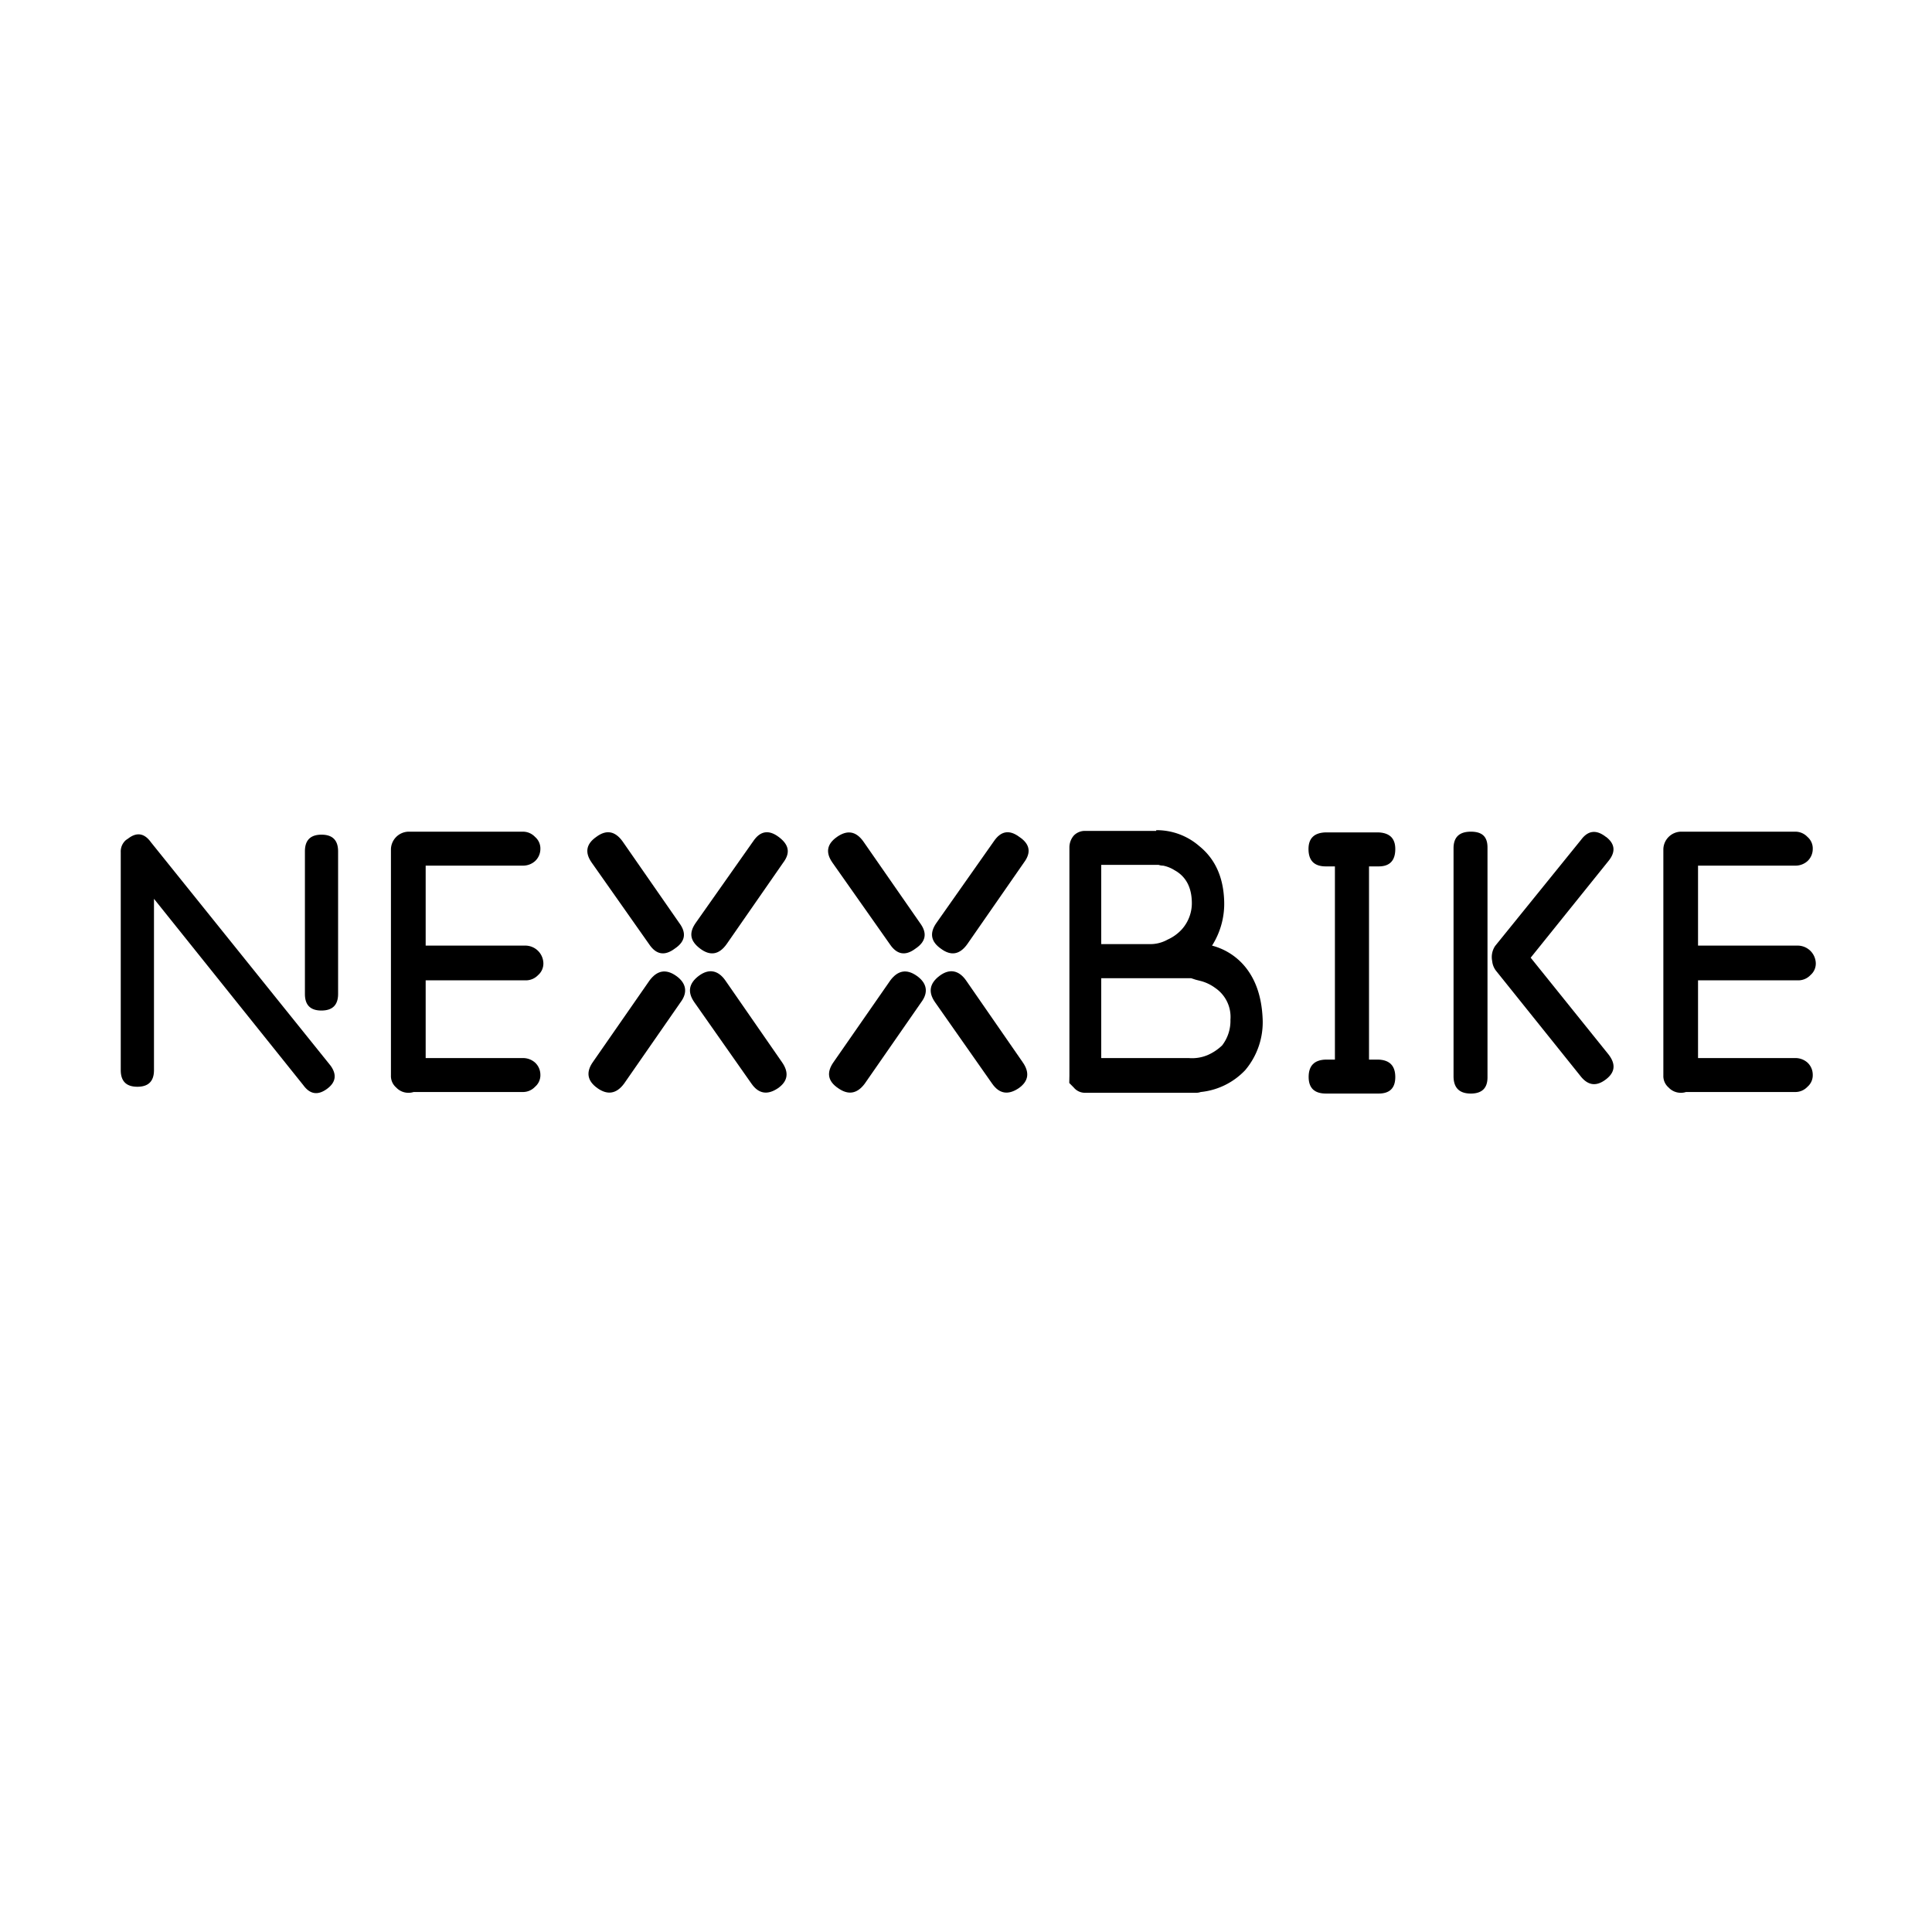
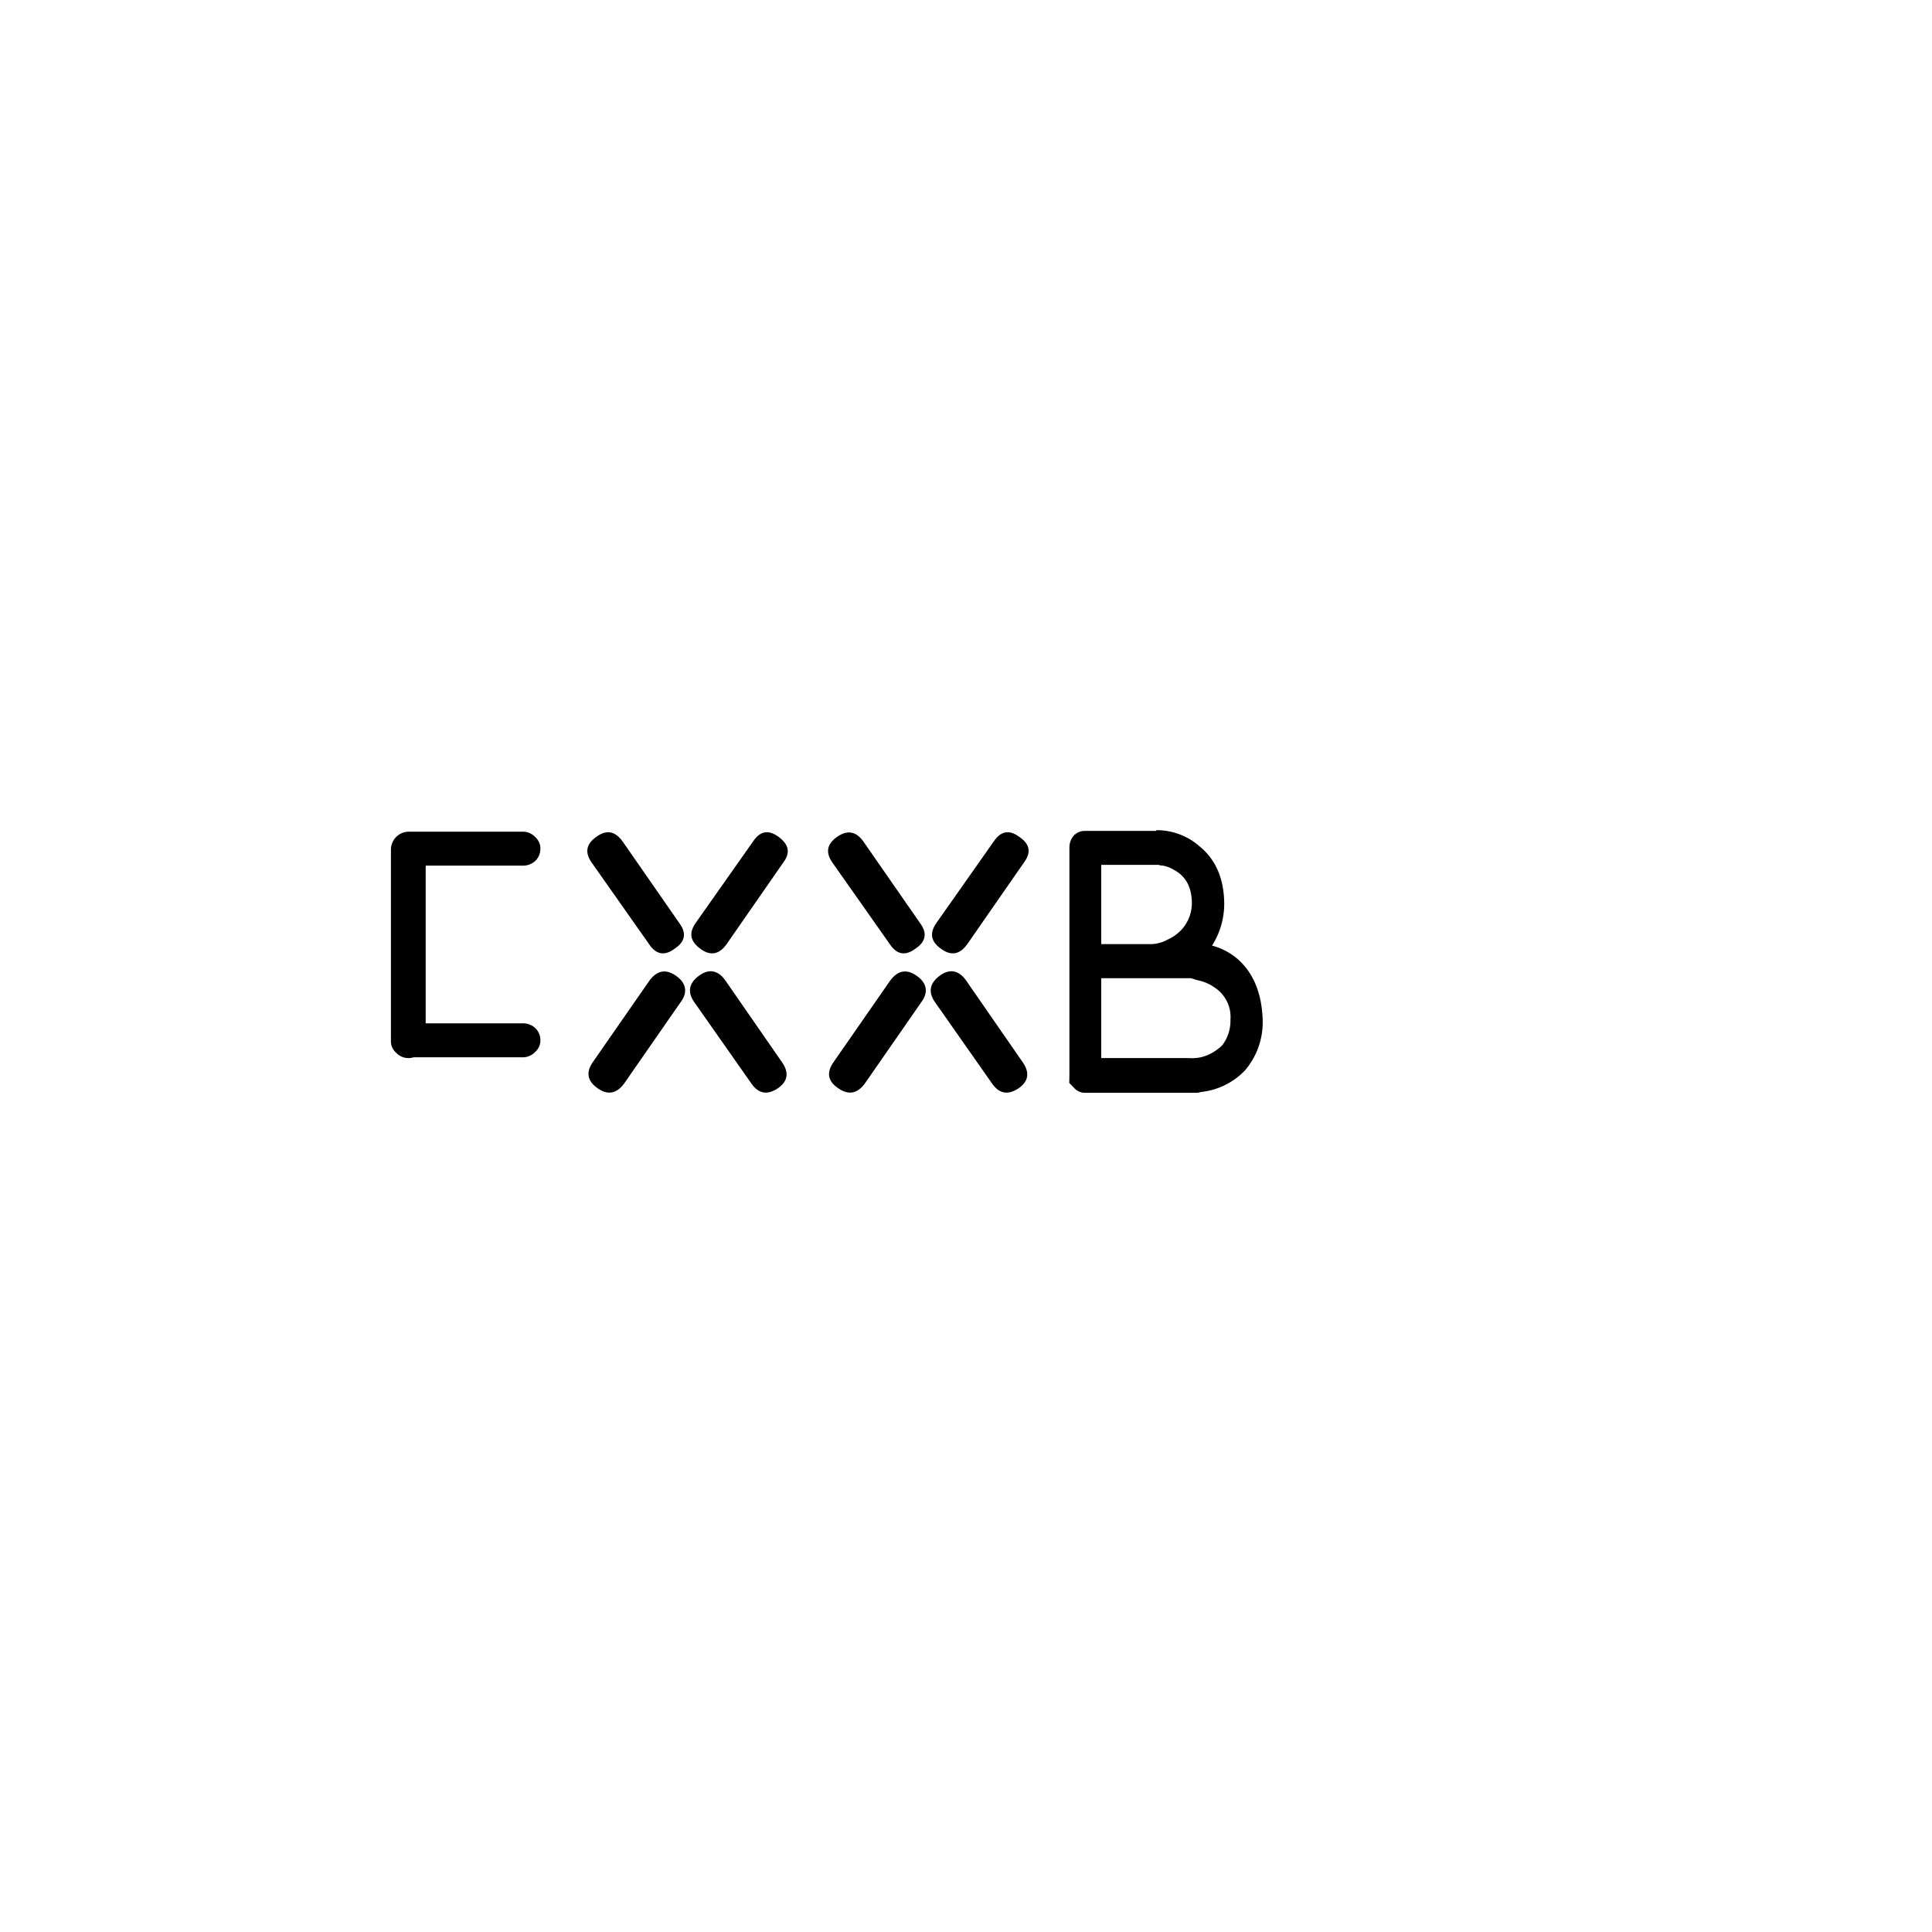
<svg xmlns="http://www.w3.org/2000/svg" viewBox="0 0 400 400" data-name="图层 1" id="图层_1">
  <defs>
    <style>.cls-1{fill:#fff;}</style>
  </defs>
  <title>NEXXBIKE</title>
-   <rect height="400" width="400" class="cls-1" />
-   <path d="M68.44,220.63c1.35,1.87,1.09,3.49-.78,4.84s-3.49,1.09-4.85-.78l-30.93-38.6v35.47q0,3.44-3.44,3.44T25,221.56V176.41a3.12,3.12,0,0,1,1.09-2.5l.47-.32c1.77-1.35,3.34-1.09,4.69.79Zm-1.88-47.82q3.43,0,3.44,3.44v29.53q0,3.43-3.44,3.44t-3.43-3.44V176.25Q63.13,172.82,66.56,172.81Z" />
-   <path d="M80.94,176.25v-.47a3.73,3.73,0,0,1,3.59-3.59h23.75a3.43,3.43,0,0,1,2.5,1.09,3.14,3.14,0,0,1,1.1,2.5,3.44,3.44,0,0,1-1.1,2.5,3.71,3.71,0,0,1-2.5.94H88.13v16.56h20.78a3.75,3.75,0,0,1,3.59,3.6,3.16,3.16,0,0,1-1.09,2.5,3.49,3.49,0,0,1-2.5,1.09H88.13v16.09h20.15a3.76,3.76,0,0,1,2.5.94,3.44,3.44,0,0,1,1.1,2.5,3.13,3.13,0,0,1-1.1,2.5,3.43,3.43,0,0,1-2.5,1.09H85.63a3.35,3.35,0,0,1-1.1.16,3.43,3.43,0,0,1-2.5-1.09,3.13,3.13,0,0,1-1.09-2.5Z" />
+   <path d="M80.94,176.25v-.47a3.73,3.73,0,0,1,3.59-3.59h23.75a3.43,3.43,0,0,1,2.5,1.09,3.14,3.14,0,0,1,1.1,2.5,3.44,3.44,0,0,1-1.1,2.5,3.71,3.71,0,0,1-2.5.94H88.13v16.56h20.78H88.13v16.09h20.15a3.76,3.76,0,0,1,2.5.94,3.44,3.44,0,0,1,1.1,2.5,3.13,3.13,0,0,1-1.1,2.5,3.43,3.43,0,0,1-2.5,1.09H85.63a3.35,3.35,0,0,1-1.1.16,3.43,3.43,0,0,1-2.5-1.09,3.13,3.13,0,0,1-1.09-2.5Z" />
  <path d="M122.5,178.59q-2.19-3.12.94-5.31,3.12-2.34,5.47.94l11.72,16.87q2.34,3.14-.94,5.32-3.13,2.34-5.31-.94Zm12,24.38c1.56-2.08,3.39-2.4,5.47-.94s2.5,3.39.94,5.47l-11.72,16.88c-1.56,2.08-3.39,2.39-5.47.93s-2.5-3.28-.94-5.47Zm27.35,16.87q2.34,3.28-.79,5.47c-2.18,1.46-4,1.15-5.46-.93L143.75,207.5c-1.46-2.08-1.15-3.91.94-5.47s4-1.14,5.47.94Zm-5.94-45.62c1.45-2.19,3.23-2.5,5.31-.94s2.5,3.23.94,5.31l-11.72,16.88c-1.56,2.19-3.39,2.5-5.47.94s-2.4-3.23-.94-5.32Z" />
  <path d="M172.34,178.59c-1.46-2.08-1.14-3.85.94-5.31s3.91-1.25,5.47.94l11.72,16.87q2.34,3.14-.94,5.32-3.12,2.34-5.31-.94Zm12,24.38c1.56-2.08,3.38-2.4,5.46-.94s2.5,3.39.94,5.47l-11.72,16.88q-2.34,3.12-5.47.93c-2.18-1.46-2.5-3.28-.93-5.47Zm27.34,16.87q2.34,3.28-.78,5.47-3.28,2.19-5.47-.93L193.59,207.5c-1.46-2.08-1.14-3.91.94-5.47s4-1.14,5.47.94Zm-5.94-45.62q2.19-3.28,5.31-.94,3.28,2.19.94,5.31l-11.72,16.88q-2.34,3.28-5.47.94-3.12-2.19-.93-5.32Z" />
  <path d="M221.41,222.66V175.47a3.75,3.75,0,0,1,.93-2.5,3.18,3.18,0,0,1,2.35-.94h14.69v-.15a13.43,13.43,0,0,1,8.9,3.28q4.84,3.9,5.16,11.09a16.17,16.17,0,0,1-2.5,9.53,13.16,13.16,0,0,1,6.72,4.22q3.43,4.06,3.75,10.78a15.39,15.39,0,0,1-3.6,10.78,14.69,14.69,0,0,1-9.22,4.53,2.76,2.76,0,0,1-.93.16h-23a3,3,0,0,1-2.35-1.09l-.93-.94ZM228,195.47h10.16a7.35,7.35,0,0,0,3.59-.94,8.89,8.89,0,0,0,3-2.19,8.15,8.15,0,0,0,2-5.78c-.11-3-1.3-5.15-3.59-6.4a6.92,6.92,0,0,0-2.35-.94,2.86,2.86,0,0,1-.94-.16H228Zm0,23.59h18.12a8.29,8.29,0,0,0,3.91-.62,10.22,10.22,0,0,0,3-2,8.33,8.33,0,0,0,1.72-5.32,7.25,7.25,0,0,0-3.13-6.56,8.92,8.92,0,0,0-2.81-1.4l-1.25-.32-.94-.31H228Z" />
-   <path d="M283.44,179.38v40h2q3.43.15,3.44,3.59t-3.44,3.44H274.53c-2.4,0-3.59-1.15-3.59-3.44s1.14-3.49,3.44-3.59h2v-40h-1.88c-2.4,0-3.59-1.2-3.59-3.6,0-2.19,1.14-3.33,3.44-3.44h11.09c2.29.11,3.44,1.25,3.44,3.44q0,3.6-3.44,3.6Z" />
-   <path d="M304.53,226.41c-2.4,0-3.59-1.2-3.59-3.6V175.63c0-2.3,1.19-3.44,3.59-3.44s3.44,1.09,3.44,3.28V223Q308,226.4,304.53,226.41Zm28-53.13c1.88,1.46,2,3.13.47,5l-16.09,20,16.09,20c1.56,2,1.41,3.7-.47,5.16s-3.59,1.4-5.16-.47l-17.65-22a3.91,3.91,0,0,1-.78-2,4.13,4.13,0,0,1,.62-3.13l17.81-22Q329.53,170.95,332.5,173.28Z" />
-   <path d="M344.38,176.25v-.47a3.73,3.73,0,0,1,3.59-3.59h23.75a3.43,3.43,0,0,1,2.5,1.09,3.13,3.13,0,0,1,1.09,2.5,3.43,3.43,0,0,1-1.09,2.5,3.71,3.71,0,0,1-2.5.94H351.56v16.56h20.78a3.77,3.77,0,0,1,3.6,3.6,3.14,3.14,0,0,1-1.1,2.5,3.47,3.47,0,0,1-2.5,1.09H351.56v16.09h20.16a3.76,3.76,0,0,1,2.5.94,3.43,3.43,0,0,1,1.09,2.5,3.12,3.12,0,0,1-1.09,2.5,3.43,3.43,0,0,1-2.5,1.09H349.06a3.29,3.29,0,0,1-1.09.16,3.43,3.43,0,0,1-2.5-1.09,3.13,3.13,0,0,1-1.09-2.5Z" />
</svg>